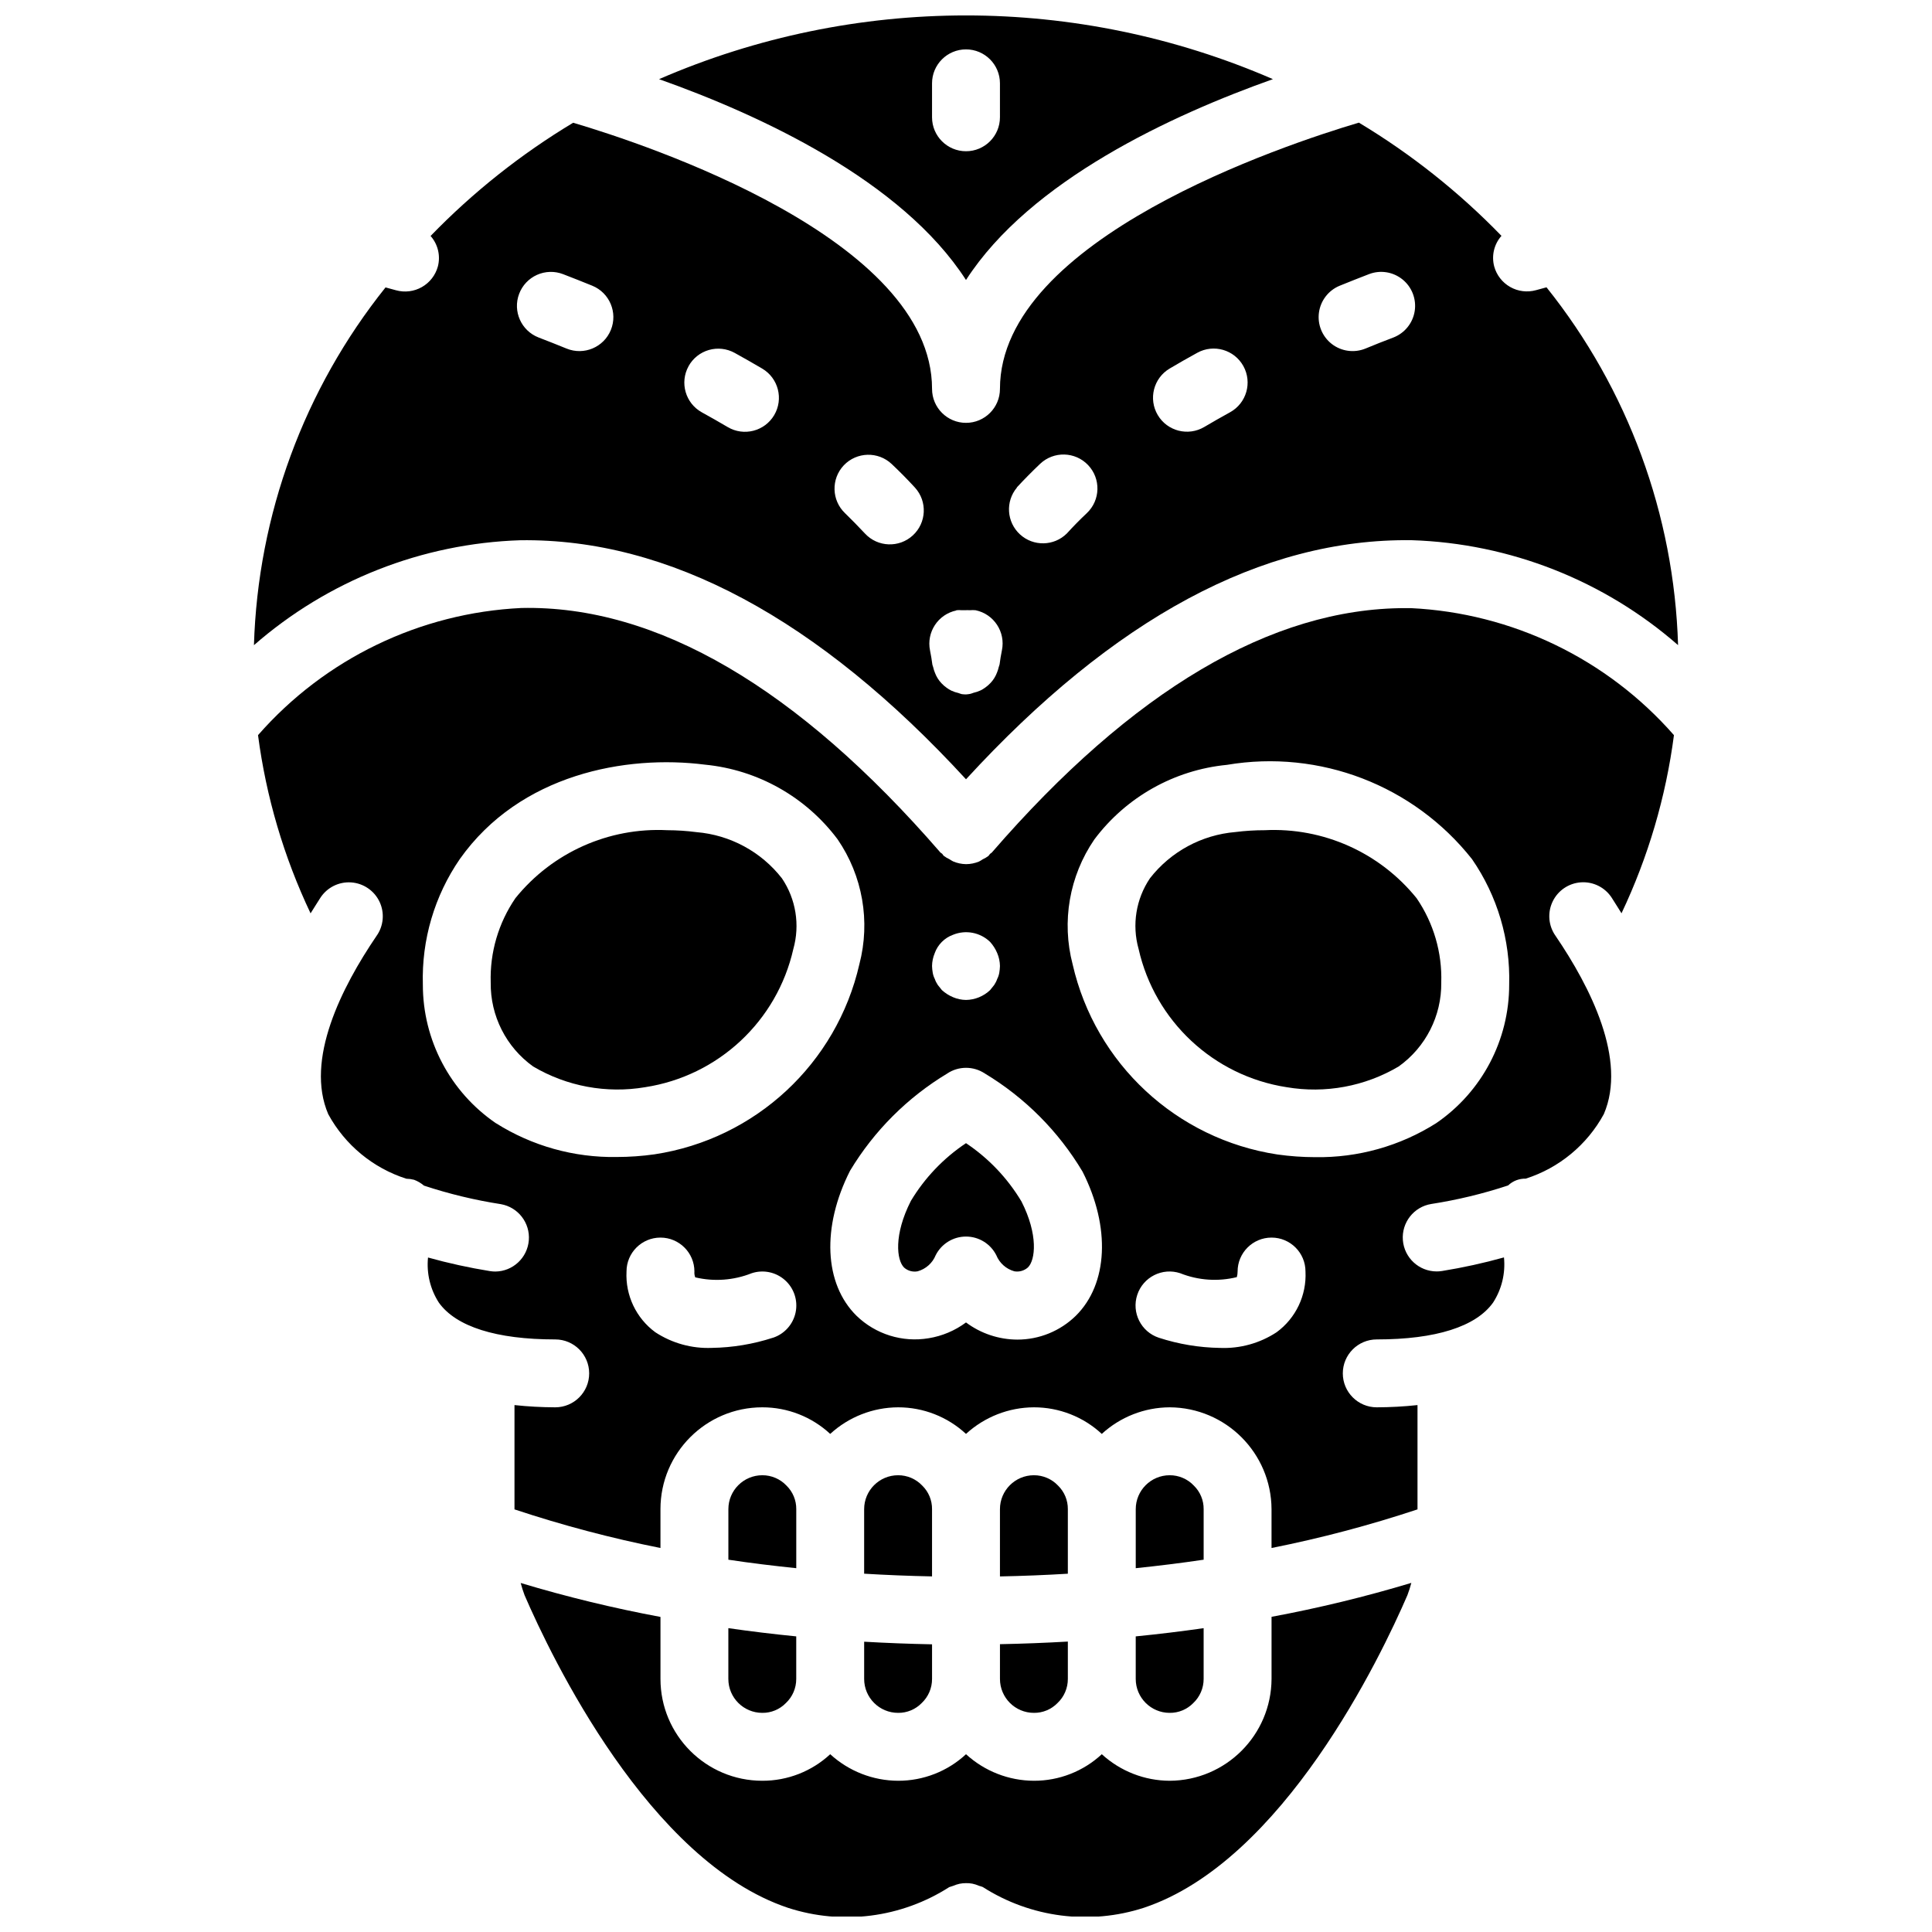
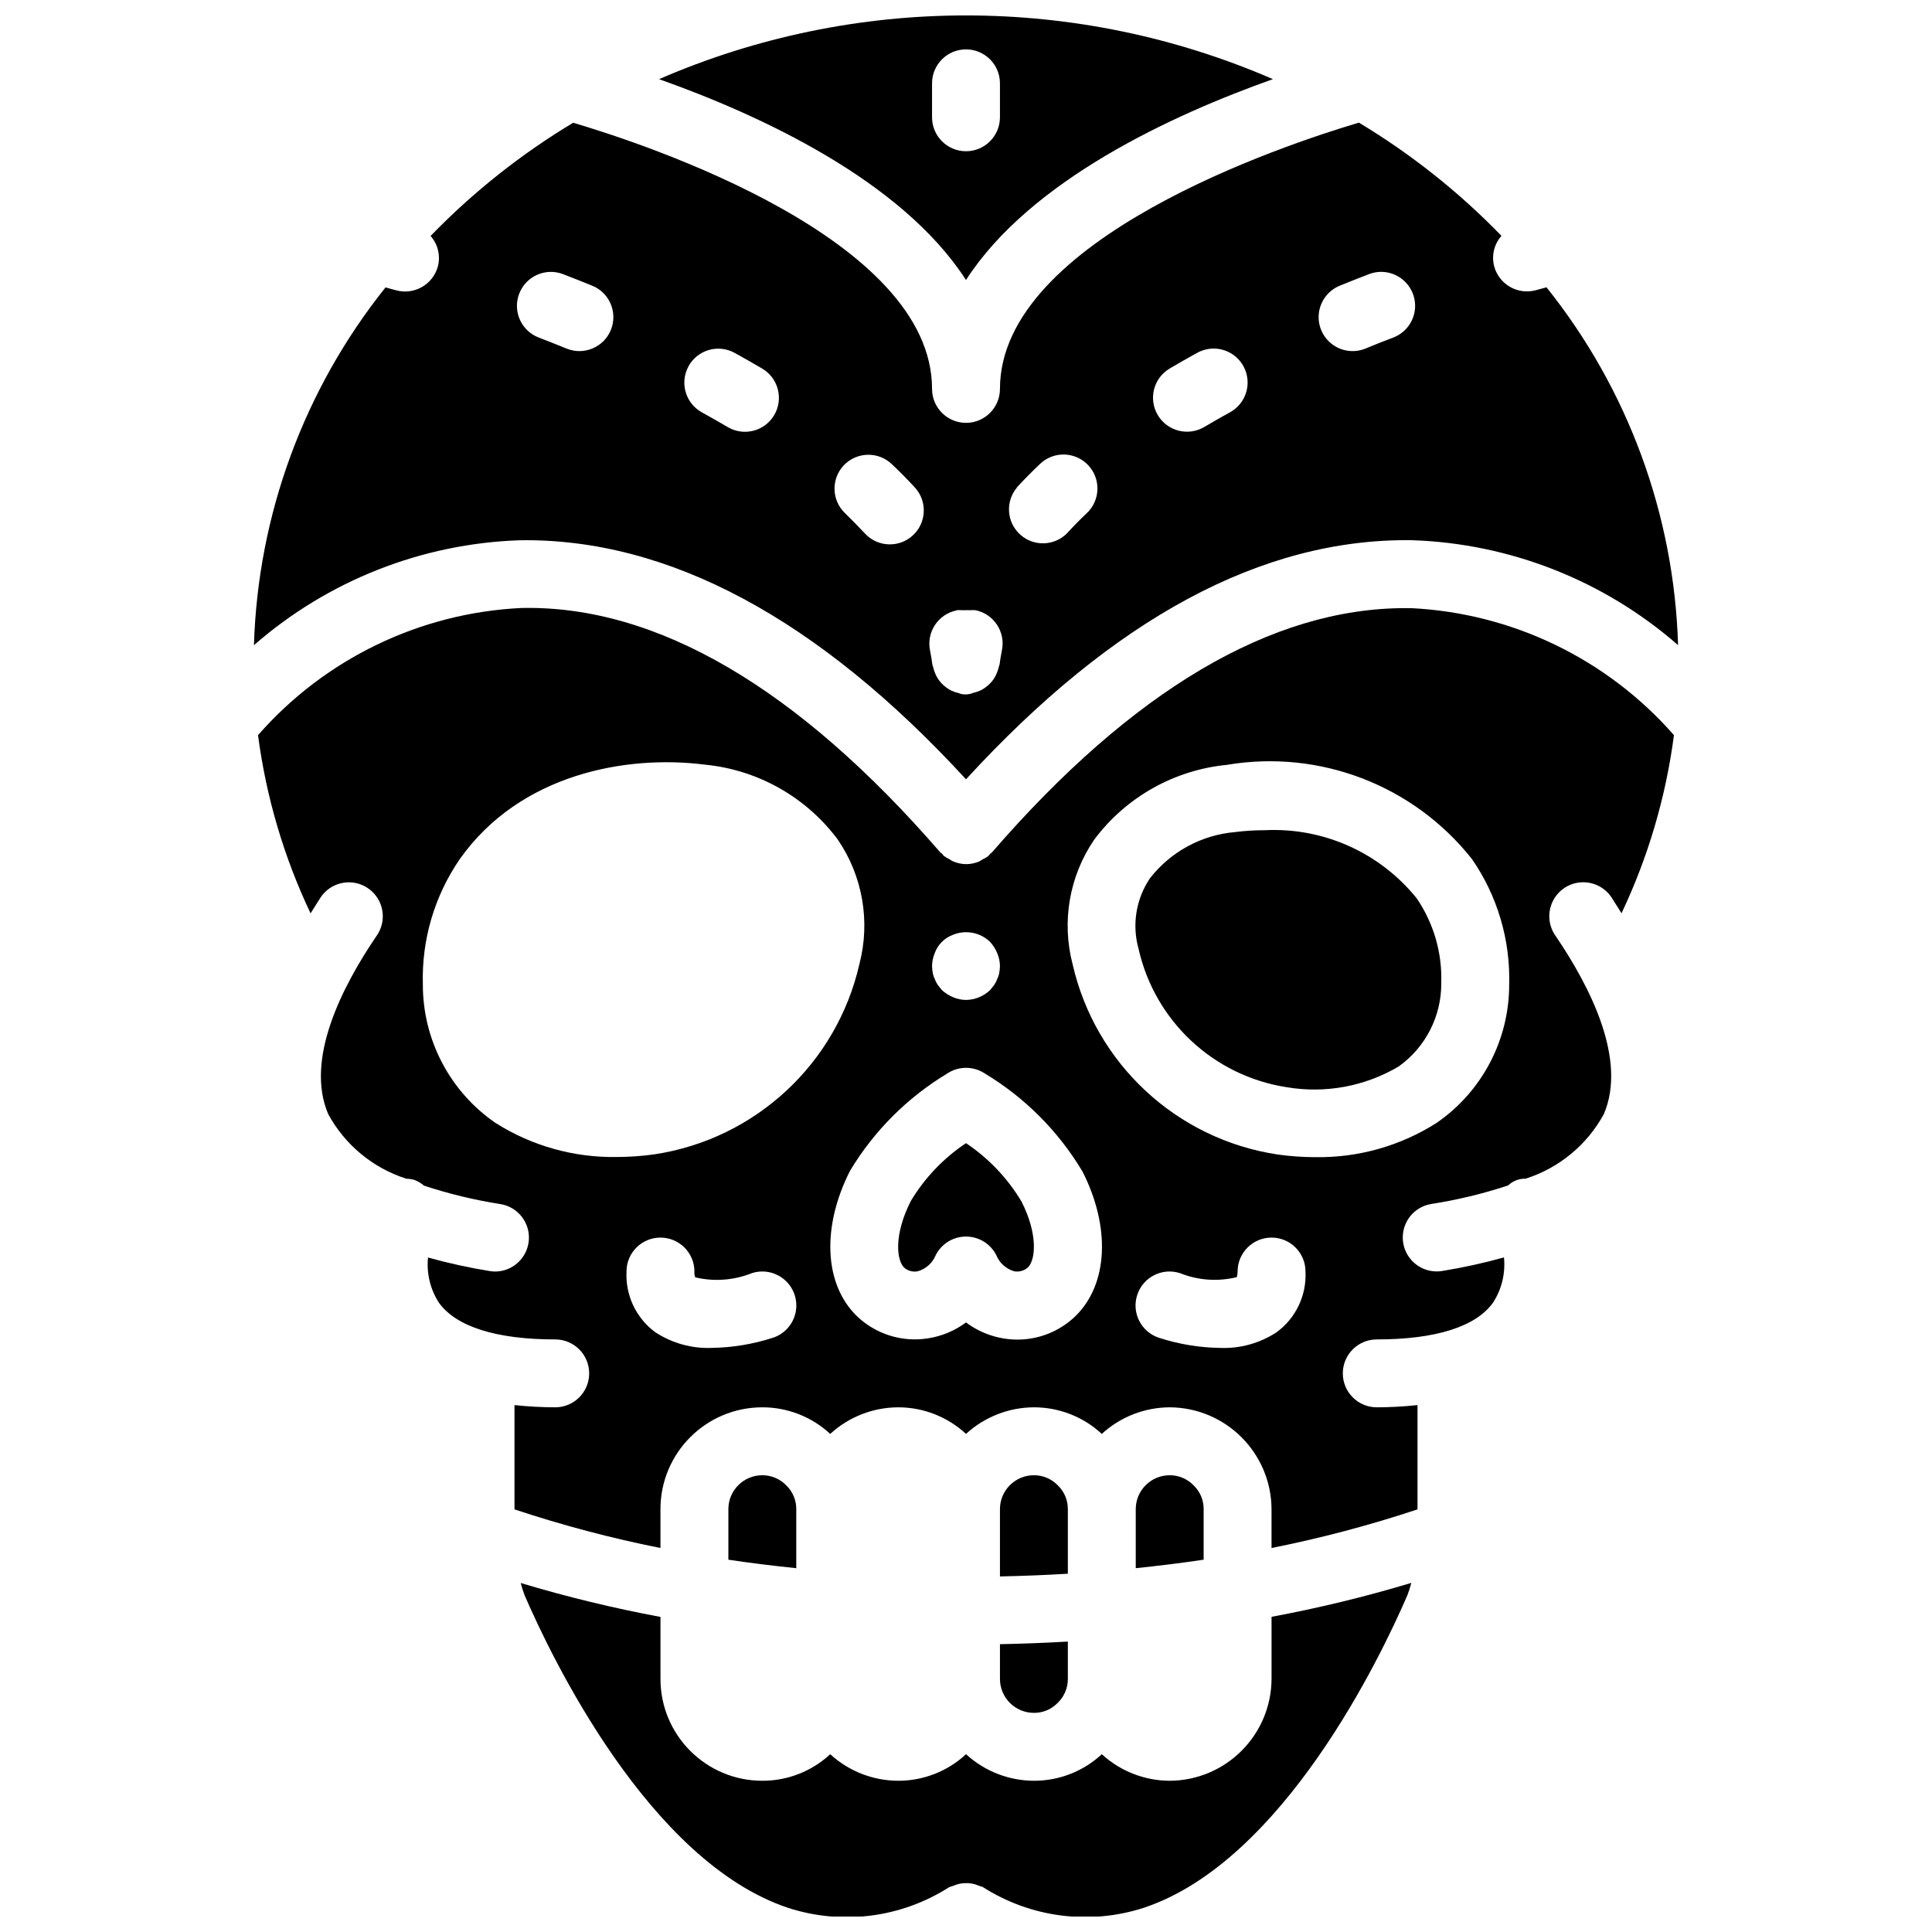
<svg xmlns="http://www.w3.org/2000/svg" width="800px" height="800px" version="1.1" viewBox="144 144 512 512">
  <defs>
    <clipPath id="b">
      <path d="m281 563h238v88.902h-238z" />
    </clipPath>
    <clipPath id="a">
      <path d="m318 148.09h164v70.906h-164z" />
    </clipPath>
  </defs>
-   <path d="m444.98 588.93c0 4.969 4.027 8.996 8.996 8.996 2.348 0.027 4.606-0.91 6.246-2.59 1.762-1.66 2.762-3.981 2.754-6.406v-13.449c-5.934 0.852-11.93 1.578-17.996 2.18z" />
  <path d="m462.98 543.95c0.023-2.348-0.914-4.606-2.594-6.246-1.66-1.762-3.981-2.758-6.406-2.75-4.969 0-8.996 4.027-8.996 8.996v15.637c6.074-0.633 12.082-1.371 17.996-2.25z" />
  <path d="m426.99 543.95c0.023-2.348-0.914-4.606-2.59-6.246-1.664-1.762-3.984-2.758-6.406-2.75-4.969 0-8.996 4.027-8.996 8.996v17.82c6.043-0.121 12.043-0.359 17.992-0.719z" />
  <path d="m400 350.52c39.145-42.652 78.477-63.875 118.1-63.363 26.039 0.844 50.984 10.668 70.605 27.809-1.031-34.551-13.266-67.832-34.863-94.824l-2.789 0.758c-2.305 0.637-4.766 0.332-6.844-0.852-2.078-1.18-3.602-3.141-4.231-5.445-0.754-2.852-0.031-5.891 1.926-8.098-11.238-11.598-23.941-21.684-37.785-30.004-19.488 5.785-95.121 30.777-95.121 70.559 0 4.969-4.027 9-8.996 9s-9-4.031-9-9c0-39.781-75.633-64.773-95.109-70.531-13.844 8.32-26.547 18.406-37.785 30.004 1.953 2.207 2.676 5.246 1.926 8.098-0.633 2.305-2.156 4.266-4.234 5.445-2.074 1.18-4.539 1.488-6.844 0.852l-2.789-0.758c-21.594 26.988-33.832 60.262-34.871 94.809 19.621-17.145 44.566-26.969 70.605-27.809 39.234-0.523 78.918 20.711 118.1 63.352zm99.059-130.81c2.629-1.07 5.211-2.086 7.731-3.059 3-1.156 6.387-0.621 8.887 1.402 2.5 2.019 3.731 5.223 3.231 8.398s-2.656 5.84-5.66 6.996c-2.418 0.898-4.902 1.906-7.41 2.934-2.981 1.207-6.375 0.738-8.914-1.234-2.535-1.977-3.828-5.152-3.387-8.336s2.547-5.891 5.523-7.102zm-45.082 21.953c2.402-1.422 4.836-2.812 7.309-4.168 4.348-2.402 9.82-0.824 12.223 3.527 2.402 4.352 0.824 9.824-3.523 12.227-2.305 1.27-4.582 2.562-6.848 3.906-4.277 2.527-9.797 1.109-12.324-3.168-2.531-4.277-1.113-9.797 3.164-12.324zm-40.484 31.484c1.961-2.121 4.012-4.195 6.144-6.223 3.606-3.422 9.301-3.273 12.723 0.332 3.422 3.606 3.273 9.301-0.332 12.723-1.855 1.742-3.621 3.543-5.301 5.394-3.41 3.391-8.887 3.496-12.426 0.242-3.543-3.254-3.898-8.719-0.809-12.402zm-16.074 32.57c0.508-0.047 1.02-0.047 1.527 0 0.254-0.016 0.512-0.016 0.766 0 0.434-0.031 0.871-0.031 1.305 0 0.504-0.047 1.008-0.047 1.512 0 4.863 1.004 7.992 5.762 6.988 10.625-0.258 1.242-0.457 2.492-0.621 3.75-0.055 0.23-0.129 0.457-0.215 0.676-0.113 0.504-0.27 0.996-0.469 1.477-0.383 1.027-0.969 1.965-1.727 2.762-0.422 0.449-0.887 0.859-1.395 1.215-0.387 0.281-0.801 0.531-1.23 0.746-0.598 0.277-1.227 0.488-1.871 0.629-0.293 0.117-0.594 0.219-0.902 0.297-0.359 0.066-0.723 0.113-1.086 0.137-0.367-0.004-0.734-0.027-1.098-0.074-0.309-0.078-0.609-0.18-0.902-0.297-0.645-0.137-1.273-0.352-1.871-0.629-0.43-0.215-0.844-0.465-1.23-0.746-0.508-0.355-0.973-0.762-1.395-1.215-0.758-0.797-1.344-1.734-1.727-2.762-0.199-0.477-0.355-0.973-0.469-1.477-0.086-0.219-0.16-0.445-0.215-0.676-0.164-1.258-0.363-2.508-0.621-3.75-1.004-4.859 2.113-9.613 6.973-10.625zm-29.809-38.398c3.422-3.598 9.109-3.75 12.715-0.332 2.141 2.019 4.188 4.098 6.144 6.227 3.332 3.656 3.082 9.32-0.559 12.672-3.641 3.352-9.305 3.137-12.676-0.484-1.68-1.797-3.445-3.598-5.289-5.398-3.582-3.414-3.731-9.082-0.336-12.684zm-41.141-26.27c1.152-2.09 3.09-3.637 5.383-4.297 2.293-0.66 4.754-0.383 6.844 0.77 2.449 1.352 4.883 2.738 7.305 4.164 4.277 2.531 5.695 8.051 3.168 12.328-2.531 4.277-8.047 5.695-12.324 3.164-2.269-1.34-4.543-2.633-6.848-3.902-4.348-2.406-5.922-7.879-3.519-12.227zm-44.891-19.18c0.844-2.238 2.547-4.047 4.731-5.027 2.184-0.977 4.668-1.047 6.898-0.191 2.519 0.973 5.102 1.988 7.731 3.059 4.602 1.871 6.816 7.117 4.949 11.723-1.871 4.602-7.121 6.82-11.723 4.949-2.512-1.027-4.996-2.008-7.414-2.934-4.613-1.781-6.926-6.953-5.172-11.578z" />
-   <path d="m373.01 588.93c0 4.969 4.027 8.996 8.996 8.996 2.348 0.027 4.606-0.91 6.246-2.59 1.762-1.66 2.762-3.981 2.75-6.406v-9.168c-6.043-0.117-12.043-0.348-17.992-0.691z" />
  <path d="m355.02 543.95c0.023-2.348-0.914-4.606-2.59-6.246-1.664-1.762-3.984-2.758-6.406-2.75-4.969 0-8.996 4.027-8.996 8.996v13.387c5.91 0.898 11.918 1.617 17.992 2.25z" />
-   <path d="m337.02 588.93c0 4.969 4.027 8.996 8.996 8.996 2.348 0.027 4.602-0.91 6.242-2.59 1.766-1.66 2.762-3.981 2.754-6.406v-11.27c-6.074-0.602-12.074-1.328-17.992-2.18z" />
  <g clip-path="url(#b)">
    <path d="m518.02 563.48c-12.176 3.664-24.543 6.668-37.047 8.996v16.453c-0.074 14.875-12.117 26.918-26.992 26.992-6.664-0.023-13.078-2.535-17.992-7.035-4.891 4.539-11.32 7.051-17.992 7.035-6.664-0.023-13.082-2.535-17.992-7.035-4.891 4.539-11.324 7.051-17.996 7.035-6.664-0.023-13.078-2.535-17.992-7.035-4.891 4.539-11.32 7.051-17.992 7.035-14.906 0-26.992-12.086-26.992-26.992v-16.426c-12.5-2.332-24.867-5.332-37.047-8.996 0.289 1.098 0.637 2.184 1.035 3.246 7.055 16.32 32.953 70.516 69.805 82.84 14.348 4.664 30.031 2.648 42.734-5.488 0.336-0.129 0.676-0.238 1.023-0.332 0.559-0.242 1.137-0.43 1.73-0.559 0.555-0.109 1.121-0.164 1.691-0.16 0.566-0.016 1.133 0.031 1.691 0.137 0.598 0.125 1.184 0.312 1.742 0.566 0.344 0.086 0.68 0.191 1.008 0.324 12.707 8.133 28.387 10.148 42.734 5.484 36.887-12.324 62.754-66.52 69.805-82.84 0.402-1.062 0.75-2.148 1.035-3.246z" />
  </g>
-   <path d="m391 543.95c0.027-2.348-0.91-4.606-2.59-6.246-1.66-1.762-3.981-2.758-6.406-2.75-4.969 0-8.996 4.027-8.996 8.996v17.094c5.949 0.359 11.949 0.598 17.992 0.719z" />
  <path d="m409 588.93c0 4.969 4.027 8.996 8.996 8.996 2.348 0.027 4.602-0.91 6.242-2.59 1.766-1.66 2.762-3.981 2.754-6.406v-9.895c-5.949 0.34-11.949 0.574-17.992 0.691z" />
  <path d="m484.98 432.12c10.234 1.738 20.754-0.207 29.688-5.496 7.172-5.121 11.387-13.422 11.281-22.23 0.25-7.949-2.035-15.773-6.519-22.34-9.762-12.109-24.727-18.816-40.262-18.039-2.594-0.004-5.188 0.16-7.762 0.484-8.926 0.742-17.137 5.18-22.645 12.238-3.715 5.496-4.82 12.352-3.023 18.738 4.309 19.117 19.875 33.656 39.242 36.645z" />
  <path d="m275.27 480.97c-0.484 0-0.969-0.039-1.449-0.117-5.527-0.895-11-2.094-16.391-3.598-0.426 4.199 0.59 8.418 2.879 11.965 4.562 6.367 15.223 9.742 30.832 9.742 4.969 0 8.996 4.027 8.996 8.996s-4.027 8.996-8.996 8.996c-3.609-0.012-7.211-0.207-10.797-0.594v27.641c12.672 4.207 25.59 7.629 38.684 10.234v-10.289c0-14.906 12.086-26.992 26.992-26.992 6.672-0.008 13.102 2.508 17.992 7.047 4.914-4.508 11.328-7.019 17.992-7.047 6.672-0.008 13.102 2.508 17.996 7.047 4.91-4.508 11.328-7.019 17.992-7.047 6.672-0.008 13.102 2.508 17.992 7.047 4.914-4.508 11.328-7.019 17.992-7.047 14.875 0.074 26.918 12.117 26.992 26.992v10.289c13.094-2.606 26.016-6.027 38.684-10.234v-27.641c-3.586 0.387-7.188 0.582-10.797 0.594-4.969 0-8.996-4.027-8.996-8.996s4.027-8.996 8.996-8.996c15.609 0 26.273-3.375 30.832-9.77 2.289-3.547 3.305-7.766 2.879-11.965-5.391 1.504-10.863 2.703-16.391 3.598-0.48 0.078-0.965 0.117-1.449 0.117-4.684-0.008-8.578-3.609-8.953-8.281-0.371-4.668 2.898-8.844 7.523-9.594 6.914-1.074 13.727-2.719 20.367-4.914 1.258-1.195 2.938-1.844 4.672-1.801 8.836-2.824 16.25-8.945 20.691-17.094 6.199-14.395-3.527-33.629-12.777-47.23-1.895-2.656-2.203-6.129-0.805-9.074 1.395-2.949 4.277-4.91 7.531-5.129 3.254-0.215 6.371 1.344 8.145 4.082 0.902 1.395 1.719 2.742 2.594 4.121 7.07-14.914 11.758-30.84 13.898-47.207-17.719-20.223-42.902-32.375-69.758-33.664h-1.414c-35.484 0-72.352 21.773-109.6 64.777-0.145 0.16-0.34 0.215-0.484 0.359s-0.242 0.387-0.422 0.547c-0.477 0.352-0.984 0.652-1.523 0.898-0.309 0.219-0.637 0.414-0.98 0.586-1.09 0.449-2.258 0.68-3.434 0.684-1.168-0.02-2.32-0.266-3.394-0.719-0.34-0.176-0.668-0.371-0.988-0.586-0.535-0.246-1.039-0.547-1.512-0.898-0.18-0.16-0.25-0.379-0.422-0.551-0.172-0.168-0.344-0.195-0.488-0.359-37.738-43.551-75.172-65.559-111.01-64.773-26.879 1.285-52.078 13.453-69.805 33.699 2.148 16.375 6.848 32.309 13.926 47.223 0.902-1.375 1.648-2.695 2.594-4.117 1.773-2.738 4.891-4.301 8.145-4.082 3.254 0.215 6.137 2.18 7.535 5.125 1.395 2.949 1.086 6.422-0.809 9.078-9.25 13.602-18.977 32.828-12.777 47.23 4.445 8.148 11.855 14.27 20.695 17.094 0.684 0.012 1.367 0.105 2.031 0.277 0.965 0.355 1.855 0.883 2.637 1.551 6.641 2.191 13.453 3.836 20.367 4.91 4.582 0.801 7.797 4.961 7.418 9.594-0.379 4.633-4.227 8.219-8.875 8.266zm73.594 17.535c-5.234 1.703-10.691 2.613-16.195 2.699-5.312 0.219-10.559-1.234-15.008-4.148-5.082-3.738-7.949-9.785-7.629-16.086 0-4.969 4.027-8.996 8.996-8.996s9 4.027 9 8.996c-0.047 0.523 0.027 1.047 0.215 1.539 4.977 1.18 10.199 0.801 14.953-1.09 3.051-1.012 6.414-0.32 8.816 1.82 2.406 2.137 3.484 5.394 2.836 8.547-0.652 3.148-2.934 5.715-5.984 6.727zm133.44-1.441c-4.449 2.918-9.695 4.367-15.008 4.148-5.504-0.086-10.961-0.996-16.195-2.699-4.719-1.566-7.277-6.66-5.711-11.383 1.566-4.719 6.66-7.277 11.379-5.711 4.769 1.902 10.016 2.262 15 1.035 0.141-0.484 0.207-0.984 0.207-1.484 0-4.969 4.027-8.996 8.996-8.996s8.996 4.027 8.996 8.996c0.316 6.312-2.562 12.363-7.664 16.094zm-48.305-130.58c8.414-11.242 21.168-18.426 35.141-19.789 24.594-4.16 49.5 5.422 64.965 24.992 6.727 9.75 10.176 21.391 9.844 33.23 0.016 14.695-7.227 28.445-19.352 36.742-9.578 6.059-20.719 9.184-32.047 9-3.356-0.004-6.703-0.242-10.023-0.711-26.719-4.055-48.242-24.035-54.266-50.383-2.973-11.336-0.879-23.406 5.738-33.082zm-42.285 30.094c0.82-2.258 2.602-4.039 4.859-4.856 3.356-1.367 7.199-0.629 9.809 1.887 0.793 0.875 1.43 1.879 1.887 2.969 0.465 1.082 0.711 2.242 0.73 3.422-0.016 0.602-0.078 1.203-0.18 1.797-0.098 0.566-0.281 1.109-0.543 1.621-0.195 0.574-0.469 1.117-0.809 1.617l-1.078 1.352c-1.727 1.641-4.008 2.574-6.387 2.609-1.176-0.016-2.34-0.258-3.422-0.723-1.09-0.453-2.094-1.094-2.969-1.887l-1.078-1.352c-0.34-0.5-0.613-1.043-0.809-1.617-0.262-0.512-0.441-1.055-0.539-1.621-0.105-0.594-0.168-1.195-0.184-1.797 0.016-1.176 0.262-2.34 0.723-3.422zm3.348 31.887c3.004-1.977 6.894-1.977 9.898 0 10.652 6.406 19.559 15.348 25.926 26.027 7.449 14.664 6.785 29.75-1.797 38.215-4.141 4.047-9.699 6.305-15.484 6.301-4.906-0.02-9.672-1.609-13.602-4.547-2.918 2.168-6.312 3.602-9.898 4.184-6.957 1.168-14.055-1.043-19.117-5.953-8.602-8.465-9.266-23.555-1.711-38.445 6.363-10.57 15.219-19.426 25.797-25.781zm-119.65 13.195c-12.125-8.297-19.371-22.047-19.352-36.742-0.352-11.855 3.086-23.516 9.812-33.285 15.926-22.492 44.012-27.664 64.957-24.992 13.977 1.363 26.734 8.547 35.148 19.793 6.633 9.668 8.734 21.742 5.766 33.09-6.023 26.344-27.547 46.324-54.266 50.379-3.32 0.473-6.668 0.707-10.023 0.711-11.316 0.195-22.441-2.918-32.02-8.953z" />
-   <path d="m354.24 395.5c1.797-6.387 0.691-13.242-3.023-18.738-5.512-7.062-13.727-11.496-22.652-12.238-2.566-0.332-5.152-0.504-7.738-0.512-15.512-0.777-30.465 5.91-40.223 17.992-4.512 6.578-6.809 14.418-6.559 22.387-0.113 8.801 4.082 17.102 11.234 22.23 8.938 5.281 19.457 7.231 29.691 5.496 19.371-2.977 34.949-17.5 39.27-36.617z" />
+   <path d="m354.24 395.5z" />
  <g clip-path="url(#a)">
    <path d="m400 218.2c17.02-26.422 54.68-43.766 81.336-53.223-51.887-22.516-110.79-22.516-162.68 0 26.656 9.457 64.316 26.801 81.34 53.223zm-9-52.117c0-4.969 4.031-8.996 9-8.996s8.996 4.027 8.996 8.996v8.996c0 4.969-4.027 9-8.996 9s-9-4.031-9-9z" />
  </g>
  <path d="m387.18 480.91c2.176-0.605 3.945-2.188 4.793-4.281 1.535-3.023 4.637-4.93 8.027-4.93s6.492 1.906 8.023 4.93c0.848 2.094 2.617 3.676 4.797 4.281 1.293 0.223 2.617-0.16 3.598-1.035 1.98-1.953 2.762-8.656-1.711-17.461-3.695-6.184-8.719-11.465-14.707-15.465-5.938 3.957-10.926 9.18-14.602 15.293-4.582 8.996-3.797 15.727-1.801 17.68 0.977 0.867 2.297 1.23 3.582 0.988z" />
</svg>